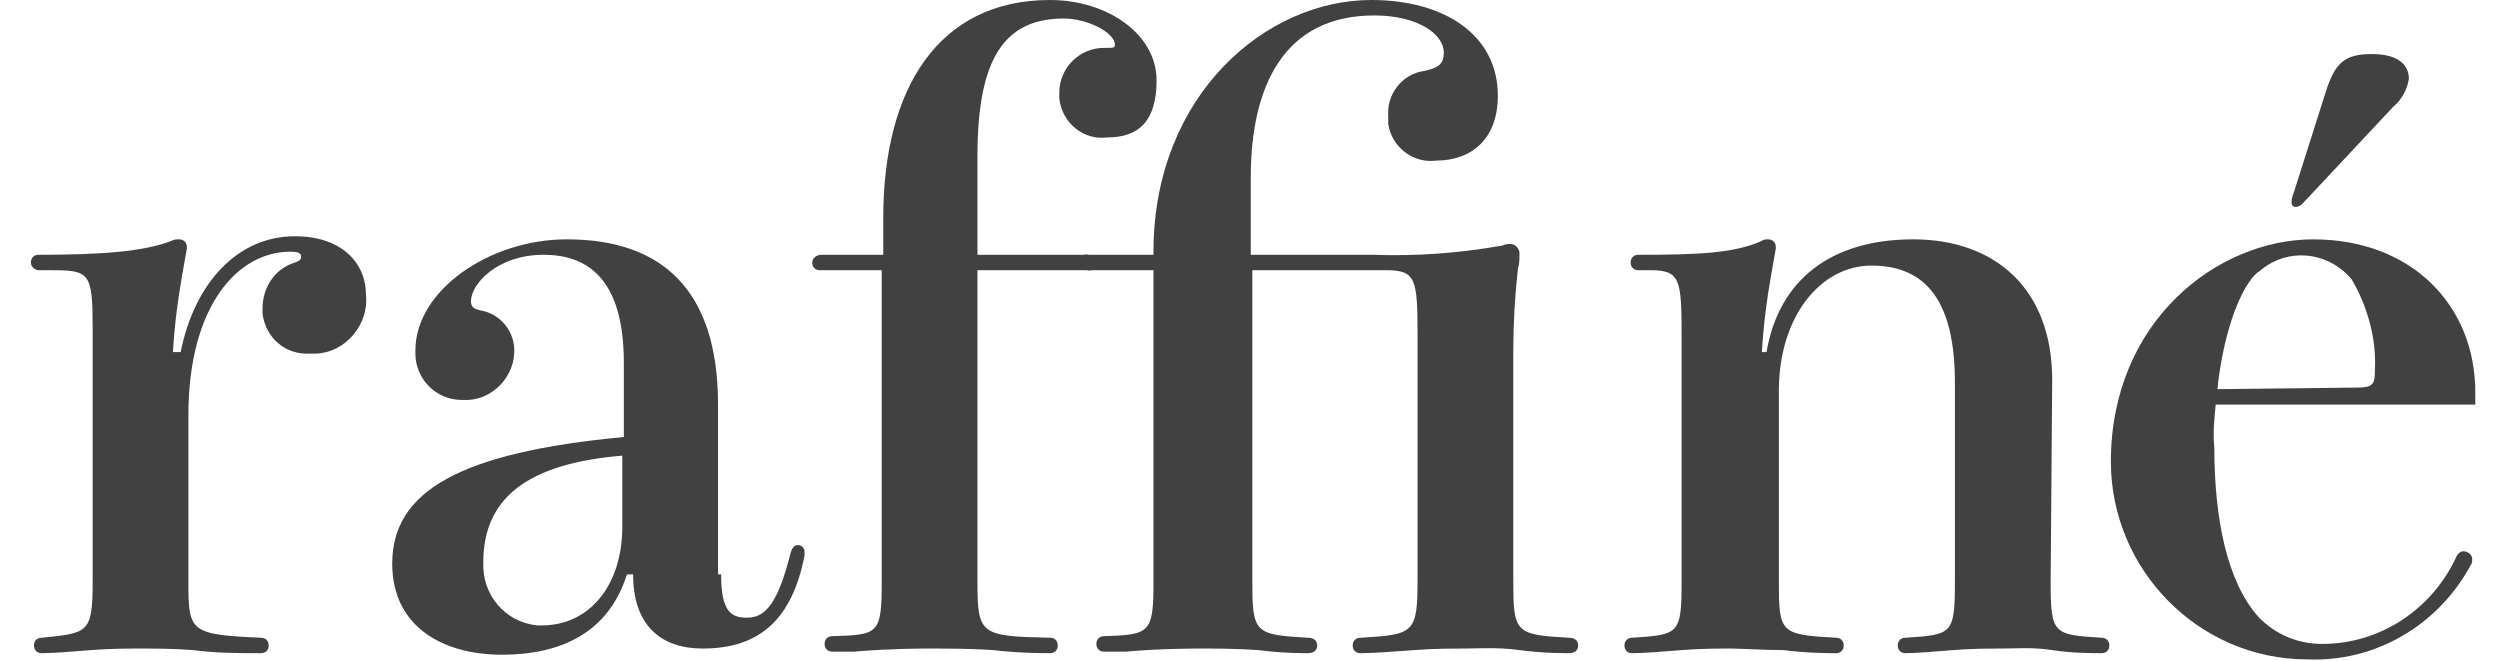
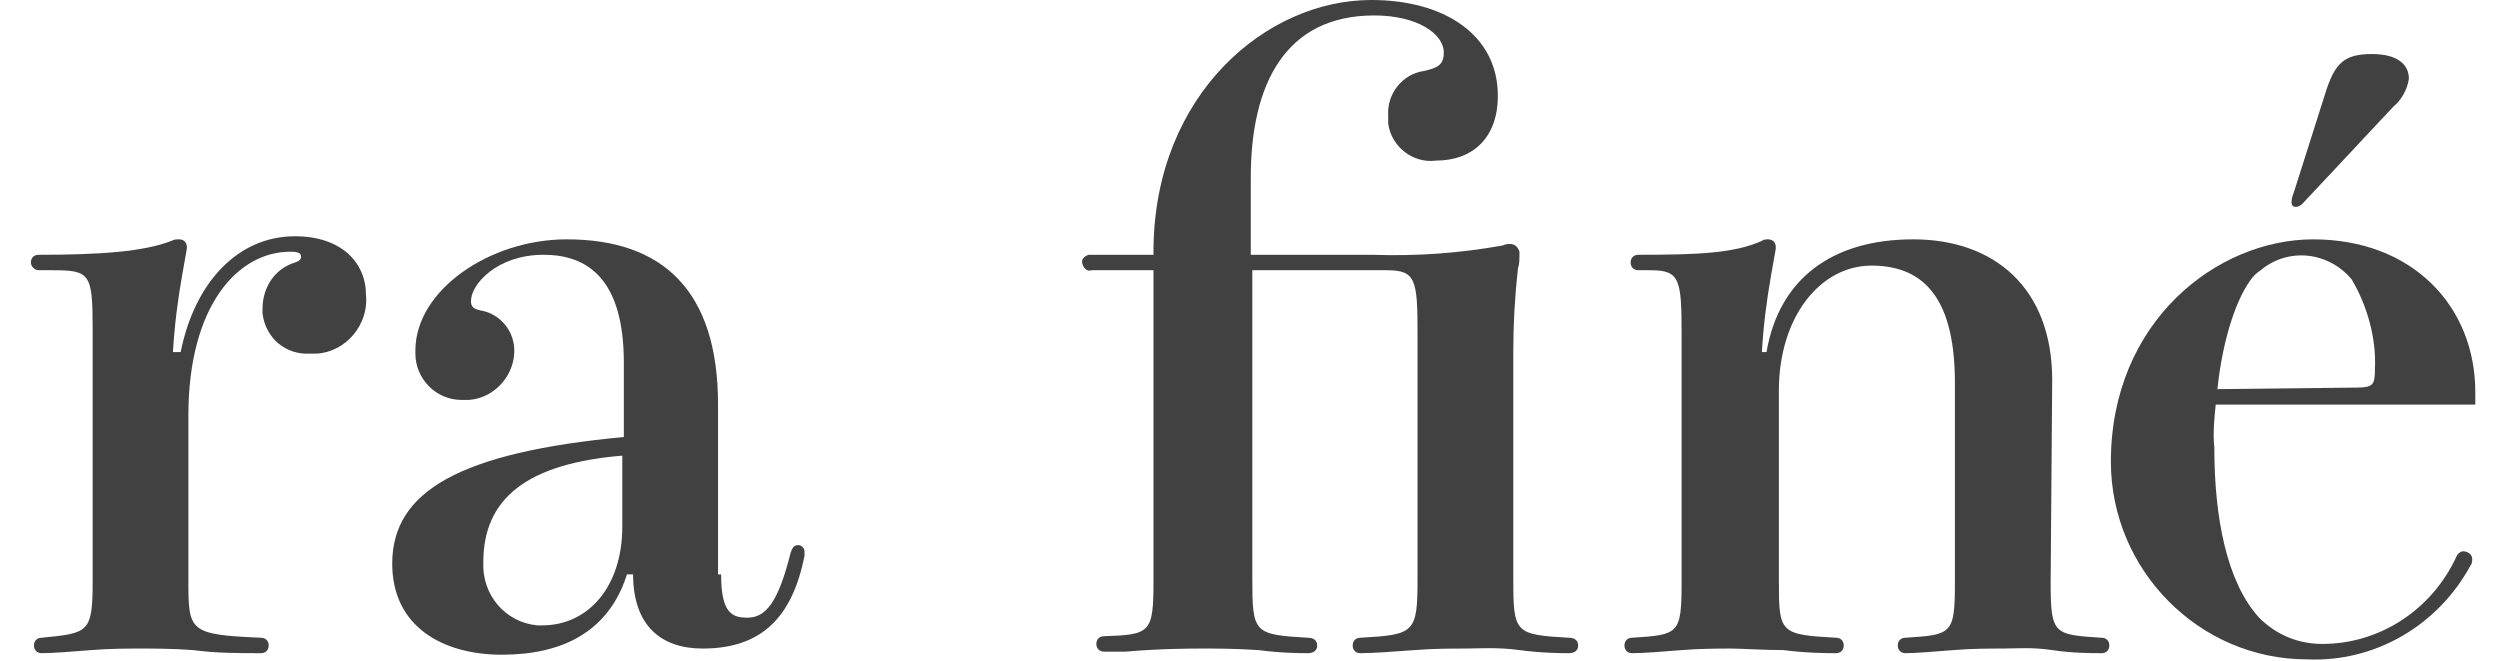
<svg xmlns="http://www.w3.org/2000/svg" version="1.1" id="レイヤー_1" x="0px" y="0px" viewBox="0 0 161.9 42.8" style="enable-background:new 0 0 161.9 42.8;" xml:space="preserve">
  <style type="text/css">
	.st0{fill:#414141;}
</style>
  <g id="レイヤー_1-2-2">
    <g>
      <path class="st0" d="M11.7,22.8c0.9-4.5,3.7-7.5,7.4-7.5c3,0,4.6,1.7,4.6,3.8c0.2,1.9-1.3,3.7-3.2,3.8c-0.1,0-0.3,0-0.4,0    c-1.6,0.1-2.9-1-3.1-2.6c0-0.1,0-0.2,0-0.3c0-1.4,0.8-2.6,2.1-3c0.3-0.1,0.4-0.2,0.4-0.4s-0.2-0.3-0.7-0.3    c-3.4,0-6.6,3.5-6.6,10.6v10.8c0,3.2,0.1,3.4,4.7,3.6c0.3,0,0.5,0.2,0.5,0.5s-0.2,0.5-0.5,0.5c-1.4,0-2.9,0-4.4-0.2    C11.2,42,9.9,42,9.1,42c-0.7,0-2,0-3.2,0.1s-2.5,0.2-3.2,0.2c-0.3,0-0.5-0.2-0.5-0.5s0.2-0.5,0.5-0.5C5.7,41,6,41,6,37.7V21.2    c0-3.5-0.2-3.7-2.6-3.7H2.5C2.3,17.5,2,17.3,2,17s0.2-0.5,0.5-0.5c4,0,6.8-0.2,8.6-0.9c0.2-0.1,0.3-0.1,0.5-0.1    c0.3,0,0.5,0.2,0.5,0.5c0,0,0,0,0,0.1c-0.1,0.6-0.2,1.1-0.3,1.7c-0.3,1.7-0.5,3.3-0.6,5H11.7z" />
      <path class="st0" d="M46.7,37.2c0,2.5,0.7,2.8,1.7,2.8c1.2,0,2-1,2.8-4.2c0.1-0.3,0.2-0.5,0.5-0.5c0.2,0,0.4,0.2,0.4,0.4    c0,0,0,0,0,0v0.3c-0.8,4-2.8,6-6.6,6c-2.7,0-4.5-1.5-4.5-4.8h-0.4c-1.2,3.8-4.3,5.2-8.1,5.2s-7.1-1.8-7.1-5.9    c0-4.7,4.4-7.2,15-8.2v-4.8c0-5.5-2.4-7-5.2-7c-3,0-4.7,1.9-4.7,3c0,0.4,0.2,0.5,0.6,0.6c1.3,0.2,2.3,1.4,2.2,2.8    c-0.1,1.7-1.6,3.1-3.3,3c0,0-0.1,0-0.1,0c-1.7,0-3-1.4-3-3c0-0.1,0-0.1,0-0.2c0-3.9,4.8-7.2,9.8-7.2c6.2,0,9.8,3.3,9.8,10.7V37.2z     M40.4,29.5c-6.3,0.5-9.1,2.8-9.1,6.9c-0.1,2.1,1.4,3.9,3.5,4.1c0.1,0,0.2,0,0.3,0c3,0,5.2-2.5,5.2-6.4V29.5z" />
-       <path class="st0" d="M57.2,14.1C57.2,5.7,60.8,0,68,0c3.7,0,6.9,2.2,6.9,5.2c0,2.7-1.2,3.7-3.2,3.7c-1.5,0.2-2.9-0.9-3.1-2.5    c0-0.1,0-0.2,0-0.4c0-1.6,1.3-2.9,2.9-2.9c0,0,0.1,0,0.1,0c0.5,0,0.6,0,0.6-0.2c0-0.8-1.8-1.7-3.3-1.7c-3.8,0-5.6,2.5-5.6,8.9v6.4    h6.9c0.3-0.1,0.5,0.1,0.6,0.4s-0.1,0.5-0.4,0.6c-0.1,0-0.1,0-0.2,0h-6.9v20c0,3.6,0.1,3.7,4.7,3.8c0.3,0,0.5,0.2,0.5,0.5    s-0.2,0.5-0.5,0.5c-0.4,0-2,0-3.7-0.2C62.9,42,61.1,42,60.3,42c-0.8,0-2.6,0-5,0.2c-0.8,0-1.2,0-1.4,0c-0.3,0-0.5-0.2-0.5-0.5    s0.2-0.5,0.5-0.5c3-0.1,3.2-0.1,3.2-3.6V17.5h-4c-0.3,0-0.5-0.2-0.5-0.5c0,0,0,0,0,0c0-0.3,0.3-0.5,0.6-0.5c0,0,0,0,0,0h4    L57.2,14.1z" />
      <path class="st0" d="M98,37.5c0,3.5,0.1,3.6,3.6,3.8c0.4,0,0.6,0.2,0.6,0.5s-0.2,0.5-0.6,0.5s-1.7,0-3.2-0.2    c-1.4-0.2-2.8-0.1-3.5-0.1c-0.7,0-2.1,0-3.3,0.1c-1.4,0.1-2.7,0.2-3.5,0.2c-0.3,0-0.5-0.2-0.5-0.5s0.2-0.5,0.5-0.5    c3.5-0.2,3.7-0.3,3.7-3.8V21.7c0-3.6-0.1-4.2-2-4.2h-8.7v20c0,3.5,0.1,3.6,3.6,3.8c0.4,0,0.6,0.2,0.6,0.5s-0.2,0.5-0.6,0.5    s-1.7,0-3.2-0.2C80,42,78.7,42,77.9,42c-0.7,0-2.7,0-5,0.2c-0.9,0-1.2,0-1.4,0c-0.3,0-0.5-0.2-0.5-0.5s0.2-0.5,0.5-0.5    c3-0.1,3.2-0.2,3.2-3.6V17.5h-4c-0.3,0.1-0.5-0.1-0.6-0.4s0.1-0.5,0.4-0.6c0.1,0,0.1,0,0.2,0h4v-0.4C74.8,6.1,82,0,88.8,0    C93.6,0,97,2.3,97,6.2c0,2.8-1.7,4.2-4,4.2c-1.5,0.2-2.9-0.9-3.1-2.4c0-0.2,0-0.3,0-0.5c-0.1-1.4,0.9-2.7,2.3-2.9    c0.9-0.2,1.3-0.4,1.3-1.2C93.5,2.2,91.8,1,89,1c-5.8,0-8,4.5-8,10.5v5h7.9c2.8,0.1,5.6-0.1,8.4-0.6c0.2-0.1,0.4-0.1,0.5-0.1    c0.3,0,0.5,0.2,0.6,0.5c0,0,0,0,0,0.1c0,0.4,0,0.7-0.1,1C98.1,19.2,98,21,98,22.8L98,37.5z" />
      <path class="st0" d="M132.8,37.7c0,3.4,0.2,3.4,3.3,3.6c0.3,0,0.5,0.2,0.5,0.5s-0.2,0.5-0.5,0.5c-0.6,0-1.9,0-3.2-0.2    c-1.3-0.2-2.4-0.1-3.2-0.1s-2,0-3.2,0.1s-2.5,0.2-3.1,0.2c-0.3,0-0.5-0.2-0.5-0.5s0.2-0.5,0.5-0.5c3-0.2,3.2-0.2,3.2-3.6V24.8    c0-5.2-1.8-7.6-5.4-7.6c-3.3,0-6,3.3-6,8.1v12.4c0,3.3,0.1,3.4,3.7,3.6c0.3,0,0.5,0.2,0.5,0.5s-0.2,0.5-0.5,0.5    c-0.4,0-1.9,0-3.4-0.2c-1.3,0-2.7-0.1-3.4-0.1c-0.7,0-2,0-3.2,0.1c-1.2,0.1-2.5,0.2-3.2,0.2c-0.3,0-0.5-0.2-0.5-0.5    s0.2-0.5,0.5-0.5c3-0.2,3.2-0.2,3.2-3.6v-16c0-3.6-0.1-4.2-2-4.2h-0.8c-0.3,0-0.5-0.2-0.5-0.5s0.2-0.5,0.5-0.5    c3.9,0,6.2-0.1,8-0.9c0.1-0.1,0.3-0.1,0.4-0.1c0.3,0,0.5,0.2,0.5,0.5c0,0,0,0,0,0.1c-0.1,0.6-0.2,1.1-0.3,1.7    c-0.3,1.7-0.5,3.3-0.6,5h0.3c0.8-4.7,4.2-7.3,9.5-7.3c5.3,0,9,3.2,9,9.1L132.8,37.7z" />
      <path class="st0" d="M143.5,26.1c-0.1,1-0.2,1.9-0.1,2.9c0,4.5,0.8,8.7,2.9,11c1.1,1.1,2.5,1.7,4.1,1.7c3.7,0,7.1-2.2,8.7-5.7    c0.1-0.2,0.3-0.3,0.4-0.3c0.3,0,0.6,0.2,0.6,0.5c0,0.1,0,0.3-0.1,0.4c-2.1,3.9-6.2,6.3-10.6,6.1c-7,0-12.7-5.8-12.7-12.8    c0,0,0,0,0,0c0-9.1,6.9-14.4,13.1-14.4c6.4,0,10.5,4.3,10.5,9.9v0.8H143.5z M152.6,25.1c1.1,0,1.2-0.2,1.2-1.2    c0.1-2-0.5-4.1-1.5-5.8c-1.5-1.8-4.1-2.1-5.9-0.6c-0.3,0.2-0.5,0.4-0.7,0.7c-1,1.4-1.8,4.1-2.1,7L152.6,25.1z M150.6,6    c0.6-1.9,1.2-2.5,3-2.5c1.7,0,2.4,0.7,2.4,1.6c-0.1,0.7-0.5,1.4-1,1.8l-5.9,6.3c-0.1,0.1-0.3,0.2-0.4,0.2c-0.2,0-0.3-0.1-0.3-0.3    c0-0.3,0.1-0.5,0.2-0.8L150.6,6z" />
    </g>
  </g>
</svg>